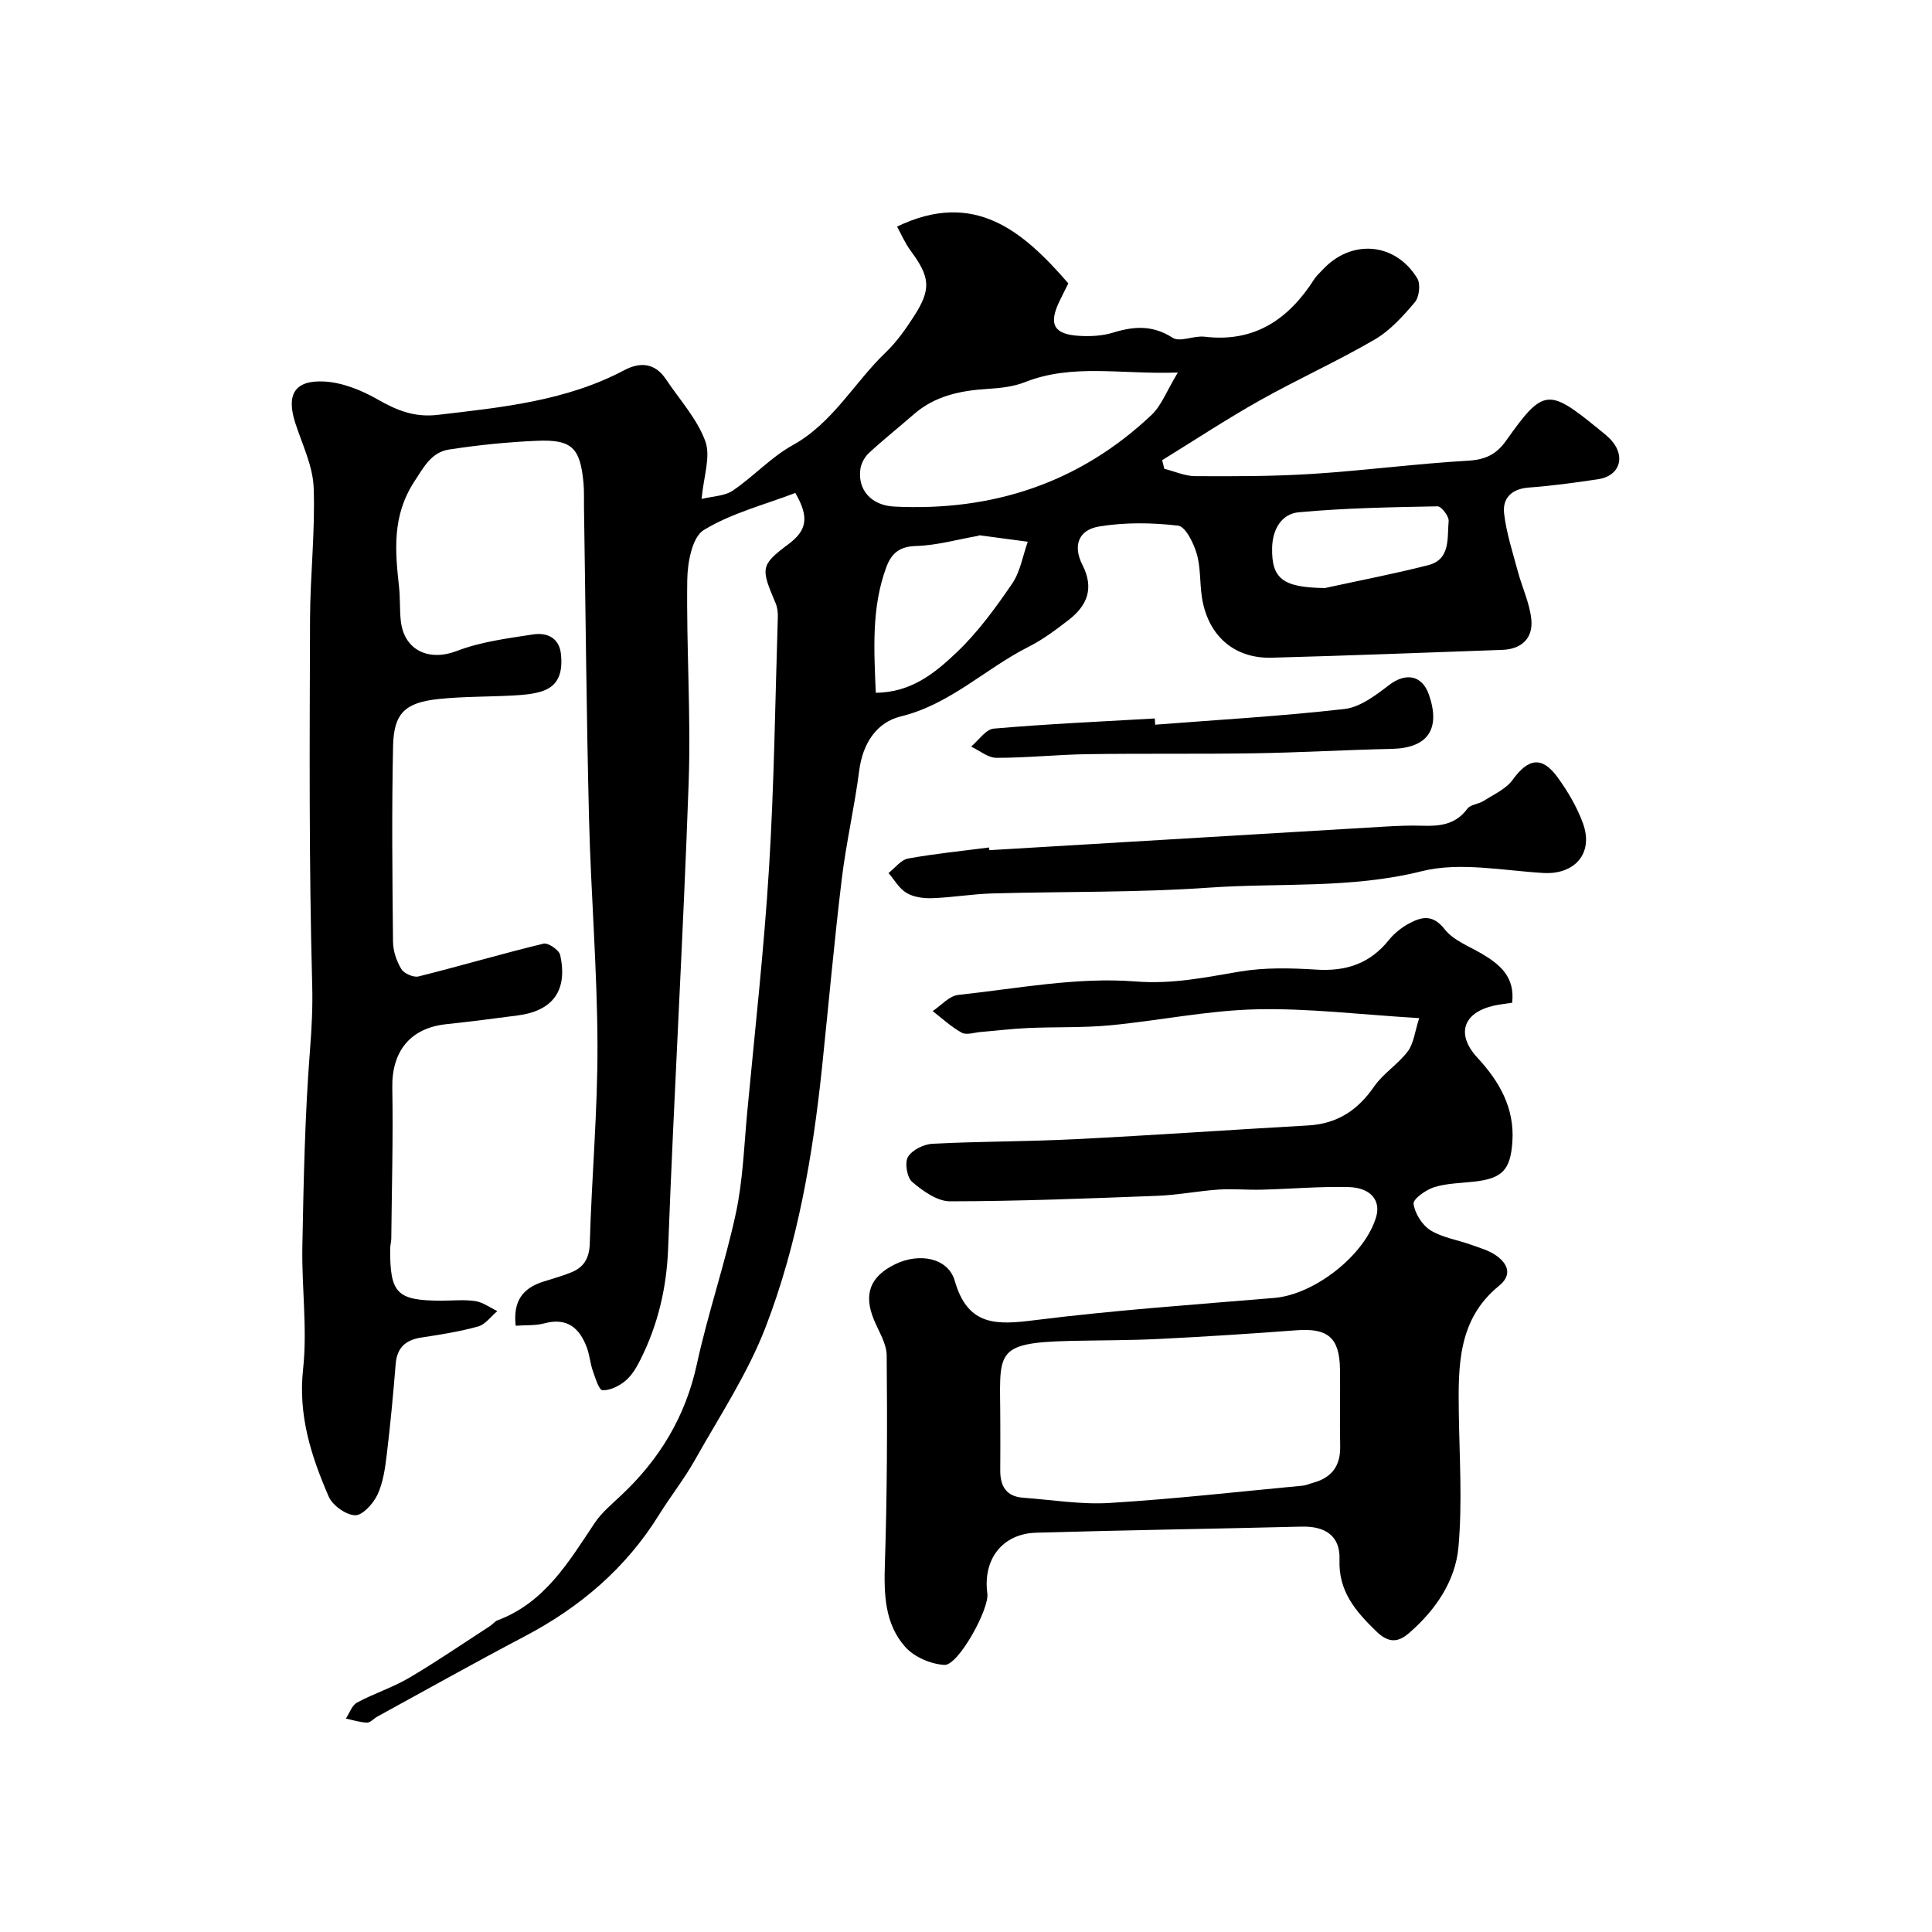
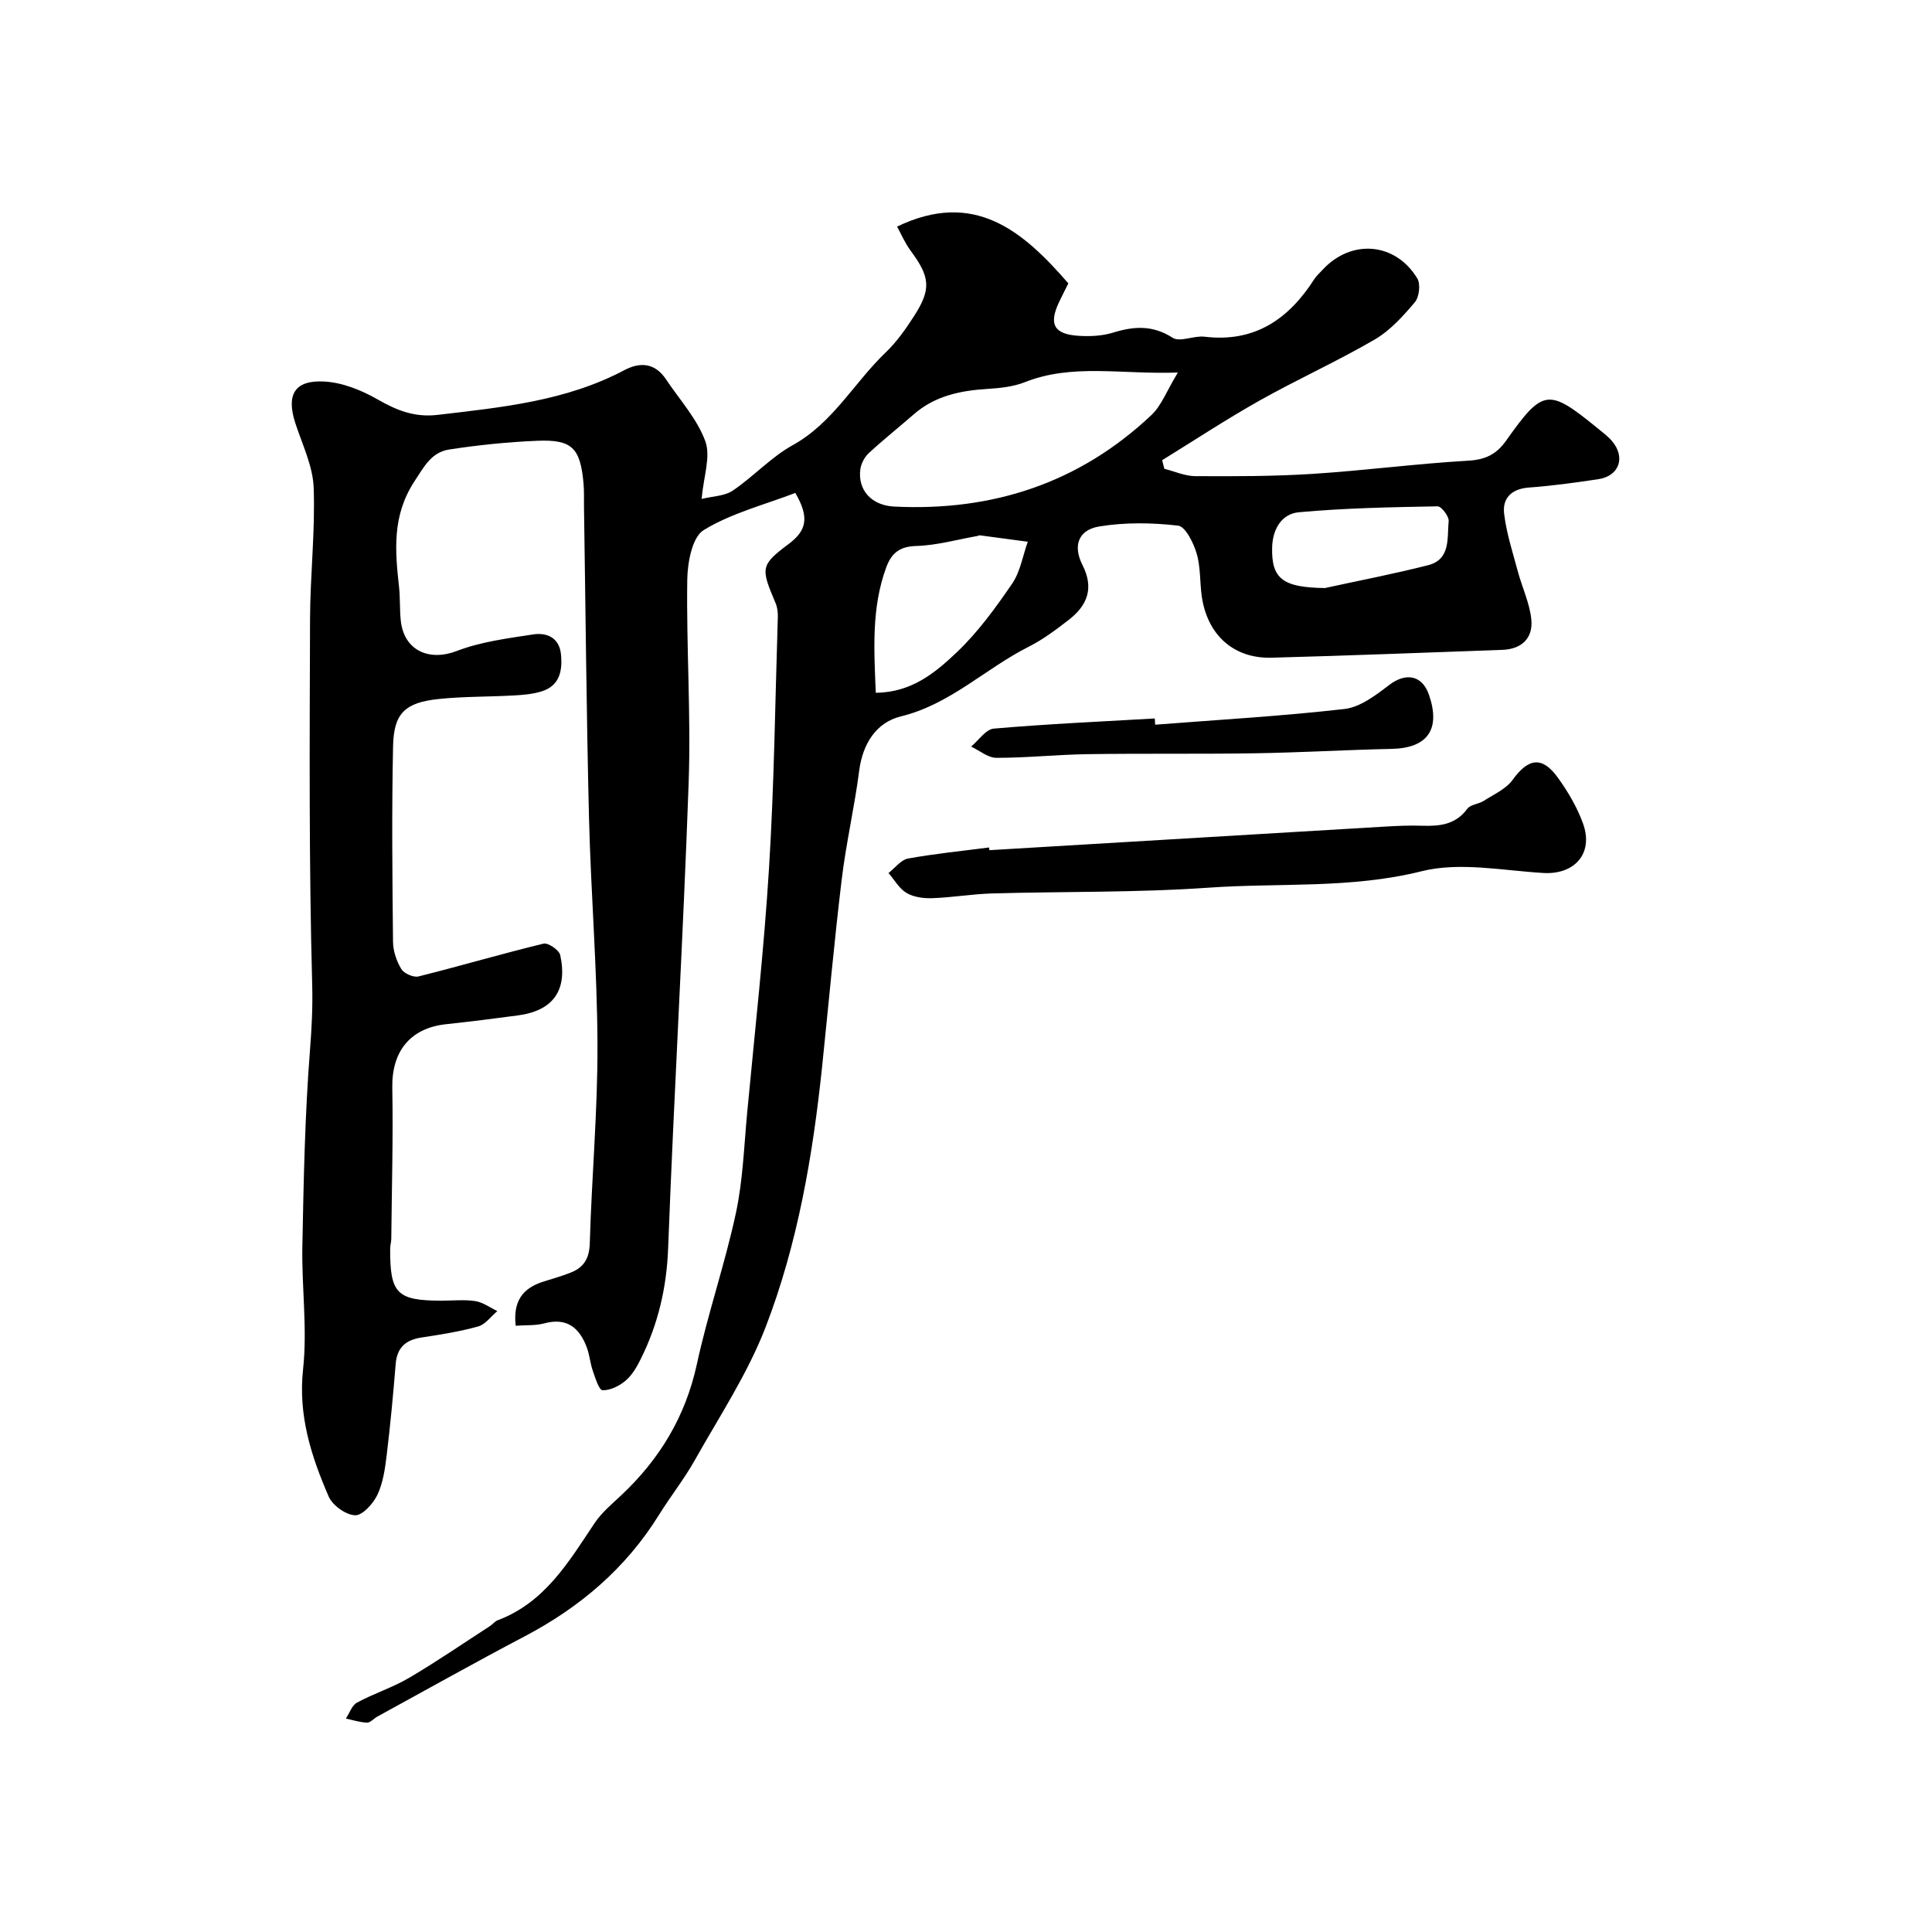
<svg xmlns="http://www.w3.org/2000/svg" version="1.1" id="zdic.net" x="0px" y="0px" viewBox="0 0 400 400" style="enable-background:new 0 0 400 400;" xml:space="preserve">
  <g>
    <path d="M164.66,102.06c-6.4,2.45-13.23,4.18-18.97,7.69c-2.39,1.47-3.35,6.73-3.4,10.29c-0.2,13.98,0.78,28,0.29,41.96   c-1.13,32.16-3.04,64.28-4.25,96.44c-0.31,8.19-2.09,15.76-5.7,22.99c-0.8,1.62-1.79,3.31-3.13,4.44   c-1.29,1.09-3.17,2.02-4.75,1.96c-0.74-0.03-1.5-2.54-2.01-4c-0.55-1.56-0.66-3.28-1.24-4.83c-1.51-4.08-4.1-6.28-8.82-5.01   c-1.82,0.49-3.81,0.33-5.91,0.49c-0.59-5.11,1.49-7.79,5.68-9.12c1.9-0.6,3.83-1.14,5.68-1.87c2.73-1.07,3.89-2.92,3.98-6.11   c0.39-13.69,1.64-27.37,1.59-41.05c-0.05-15.63-1.36-31.26-1.75-46.9c-0.53-21.46-0.71-42.93-1.04-64.39   c-0.03-1.67,0.05-3.34-0.1-5c-0.67-7.31-2.37-9.08-9.59-8.78c-6.1,0.25-12.22,0.88-18.25,1.81c-3.61,0.56-5.14,3.48-7.18,6.61   c-4.64,7.12-4,14.31-3.17,21.87c0.25,2.31,0.11,4.67,0.36,6.98c0.68,6.17,5.87,8.44,11.56,6.26c4.99-1.92,10.5-2.62,15.84-3.44   c2.81-0.43,5.41,0.64,5.76,4.1c0.34,3.37-0.23,6.49-3.96,7.68c-1.86,0.59-3.9,0.75-5.87,0.86c-5.15,0.29-10.34,0.19-15.46,0.73   c-6.99,0.73-9.33,2.93-9.47,9.78c-0.29,13.5-0.15,27-0.01,40.5c0.02,1.91,0.73,3.99,1.72,5.63c0.56,0.93,2.52,1.79,3.56,1.53   c8.65-2.16,17.21-4.69,25.88-6.79c0.95-0.23,3.24,1.33,3.46,2.38c1.58,7.3-1.5,11.52-8.76,12.48c-4.95,0.66-9.91,1.29-14.87,1.82   c-7.45,0.8-11.28,5.65-11.14,13.18c0.19,10.41-0.11,20.84-0.21,31.26c-0.01,0.66-0.22,1.32-0.23,1.98   c-0.06,9.36,1.39,10.81,10.65,10.82c2.33,0,4.71-0.26,6.99,0.09c1.58,0.25,3.04,1.35,4.55,2.07c-1.32,1.1-2.47,2.76-3.98,3.18   c-3.83,1.07-7.8,1.69-11.74,2.29c-3.26,0.5-5.05,2.07-5.33,5.48c-0.51,6.3-1.1,12.6-1.86,18.87c-0.34,2.78-0.74,5.71-1.91,8.19   c-0.87,1.84-3.1,4.32-4.63,4.26c-1.93-0.07-4.68-2.05-5.48-3.9c-3.61-8.34-6.34-16.78-5.29-26.35c0.91-8.37-0.31-16.95-0.15-25.42   c0.26-13.56,0.52-27.14,1.58-40.65c0.35-4.51,0.58-8.79,0.46-13.36c-0.69-25.28-0.53-50.59-0.45-75.88   c0.03-9.08,1.09-18.17,0.75-27.22c-0.17-4.49-2.37-8.93-3.8-13.35c-1.9-5.86-0.18-8.93,5.99-8.6c3.73,0.2,7.66,1.77,10.97,3.66   c4.02,2.3,7.69,3.82,12.57,3.24c13.26-1.56,26.51-2.85,38.59-9.25c3.34-1.77,6.38-1.48,8.64,1.91c2.82,4.23,6.44,8.17,8.13,12.81   c1.16,3.18-0.37,7.34-0.77,11.94c2.3-0.57,4.76-0.58,6.46-1.73c4.29-2.9,7.9-6.91,12.38-9.39c8.36-4.62,12.74-12.97,19.3-19.24   c2.26-2.16,4.12-4.82,5.83-7.47c3.62-5.61,3.34-8.11-0.67-13.53c-1.21-1.64-2.03-3.57-2.83-5.03c15.97-7.67,26.02,0.87,35.46,11.76   c-0.61,1.23-1.29,2.54-1.92,3.87c-2.2,4.66-1.04,6.71,4.25,7c2.3,0.13,4.74,0,6.92-0.67c4.34-1.34,8.2-1.6,12.34,1.06   c1.52,0.97,4.41-0.48,6.6-0.22c10.38,1.25,17.42-3.62,22.73-11.92c0.44-0.69,1.09-1.25,1.66-1.87c5.93-6.49,15.11-5.8,19.67,1.73   c0.7,1.17,0.4,3.84-0.5,4.91c-2.44,2.88-5.12,5.87-8.33,7.74c-7.75,4.51-15.97,8.22-23.79,12.61c-6.88,3.87-13.49,8.22-20.21,12.37   c0.15,0.59,0.3,1.18,0.45,1.78c2.13,0.53,4.26,1.51,6.39,1.52c8.11,0.04,16.25,0.05,24.34-0.47c10.74-0.69,21.44-2.11,32.19-2.73   c3.56-0.21,5.82-1.3,7.84-4.14c7.65-10.81,8.74-10.9,18.93-2.59c1.03,0.84,2.13,1.65,2.98,2.65c2.88,3.37,1.54,7.25-2.81,7.91   c-4.77,0.72-9.57,1.38-14.38,1.73c-3.57,0.26-5.5,2.19-5.13,5.38c0.47,4.04,1.77,7.99,2.83,11.95c0.89,3.33,2.45,6.57,2.8,9.95   c0.4,3.88-1.96,6.19-6.03,6.33c-15.93,0.56-31.85,1.2-47.78,1.62c-7.85,0.2-13.28-4.74-14.42-12.72c-0.42-2.96-0.22-6.08-1.07-8.9   c-0.65-2.18-2.31-5.54-3.83-5.72c-5.38-0.63-10.99-0.71-16.33,0.17c-4.33,0.71-5.49,4-3.47,7.97c2.45,4.81,1.01,8.38-2.83,11.36   c-2.62,2.03-5.33,4.07-8.28,5.56c-8.98,4.52-16.26,11.94-26.51,14.44c-5.03,1.23-7.88,5.62-8.6,11.21   c-0.97,7.54-2.71,14.98-3.62,22.52c-1.56,12.93-2.72,25.9-4.07,38.86c-1.93,18.39-5.05,36.63-11.7,53.88   c-3.72,9.64-9.57,18.47-14.67,27.55c-2.2,3.91-5.02,7.46-7.39,11.28c-6.86,11.06-16.35,19.13-27.8,25.15   c-10.26,5.39-20.36,11.07-30.53,16.63c-0.73,0.4-1.43,1.26-2.12,1.24c-1.47-0.05-2.92-0.53-4.38-0.84   c0.76-1.13,1.25-2.74,2.31-3.31c3.5-1.89,7.37-3.11,10.78-5.12c5.71-3.36,11.18-7.12,16.74-10.72c0.56-0.36,1-0.97,1.59-1.2   c9.76-3.66,14.7-12.06,20.07-20.11c1.45-2.17,3.56-3.93,5.49-5.74c7.98-7.49,13.33-16.32,15.69-27.18   c2.28-10.5,5.81-20.73,8.07-31.23c1.46-6.78,1.69-13.84,2.34-20.79c1.59-16.9,3.49-33.79,4.53-50.72   c1.07-17.28,1.27-34.61,1.82-51.92c0.03-0.96-0.09-2.02-0.46-2.89c-3.06-7.24-3.21-7.84,2.7-12.25   C166.9,109.91,167.7,107.26,164.66,102.06z M243.86,77.13c-11.73,0.42-21.79-1.91-31.66,1.99c-2.4,0.95-5.15,1.24-7.76,1.4   c-5.6,0.35-10.86,1.43-15.24,5.25c-3.09,2.7-6.31,5.25-9.31,8.03c-0.88,0.81-1.59,2.14-1.76,3.31c-0.6,4.35,2.31,7.54,7,7.77   c20.35,1.01,38.33-4.86,53.26-18.95C240.47,83.97,241.55,80.93,243.86,77.13z M181.32,143.43c7.42-0.06,12.35-4.18,16.76-8.37   c4.38-4.16,8.03-9.19,11.46-14.2c1.7-2.48,2.21-5.78,3.25-8.7c-3.32-0.45-6.63-0.89-9.95-1.33c-0.15-0.02-0.31,0.12-0.47,0.14   c-4.23,0.74-8.44,1.95-12.69,2.07c-3.49,0.1-5.13,1.53-6.21,4.47C180.42,125.84,180.95,134.37,181.32,143.43z M274.31,121.75   c7.12-1.56,14.29-2.93,21.36-4.73c4.72-1.2,3.92-5.67,4.26-9.12c0.1-0.99-1.51-3.09-2.31-3.07c-9.59,0.18-19.2,0.35-28.73,1.23   c-3.53,0.32-5.43,3.5-5.51,7.34C263.24,119.89,265.66,121.63,274.31,121.75z" />
-     <path d="M293.83,210.79c-12.24-0.73-23.04-2.08-33.79-1.82c-10.09,0.24-20.12,2.36-30.21,3.31c-5.62,0.53-11.3,0.31-16.95,0.56   c-3.29,0.14-6.56,0.55-9.84,0.82c-1.32,0.11-2.93,0.69-3.92,0.15c-2.17-1.19-4.04-2.95-6.02-4.47c1.75-1.16,3.42-3.15,5.28-3.35   c12.22-1.32,24.6-3.74,36.69-2.79c7.7,0.6,14.4-0.83,21.57-2.04c5.19-0.88,10.63-0.74,15.91-0.41c6.15,0.39,11.09-1.25,14.99-6.12   c1.12-1.39,2.64-2.61,4.22-3.45c2.6-1.38,4.88-1.93,7.33,1.2c1.81,2.32,5.1,3.54,7.79,5.13c3.76,2.23,6.81,4.84,6.19,10.1   c-1.27,0.2-2.56,0.32-3.82,0.61c-6.4,1.47-7.81,5.95-3.38,10.75c4.56,4.93,7.73,10.41,7.25,17.44c-0.4,5.81-2.08,7.57-7.86,8.23   c-2.8,0.32-5.7,0.33-8.34,1.16c-1.71,0.53-4.4,2.47-4.26,3.44c0.28,1.99,1.77,4.39,3.48,5.46c2.46,1.54,5.59,1.99,8.4,3   c1.86,0.67,3.88,1.22,5.41,2.37c2.25,1.69,3.16,3.91,0.38,6.17c-8.49,6.91-8.43,16.51-8.3,26.19c0.13,9.29,0.75,18.64-0.07,27.86   c-0.63,7.06-4.75,13.06-10.21,17.8c-2.28,1.98-4.25,2.15-6.81-0.34c-4.3-4.18-7.85-8.28-7.61-14.85c0.18-4.95-2.99-6.95-7.84-6.83   c-18.32,0.46-36.65,0.73-54.96,1.26c-7.01,0.2-11.07,5.52-10.11,12.58c0.44,3.21-6.02,14.93-8.87,14.79   c-2.8-0.14-6.25-1.62-8.1-3.69c-4.34-4.85-4.45-11.05-4.24-17.41c0.47-14.31,0.5-28.64,0.37-42.96c-0.02-2.49-1.66-4.99-2.66-7.44   c-2.16-5.26-0.78-8.92,4.4-11.45c4.99-2.44,10.98-1.36,12.36,3.45c2.71,9.43,8.67,9.12,16.53,8.13   c16.48-2.07,33.07-3.22,49.63-4.61c8.32-0.7,18.79-8.88,21.09-16.81c0.97-3.37-1.13-6.02-5.74-6.14   c-5.98-0.15-11.98,0.39-17.97,0.54c-2.98,0.08-5.98-0.22-8.95-0.02c-4.23,0.29-8.42,1.13-12.65,1.29   c-14.31,0.55-28.62,1.12-42.93,1.14c-2.65,0-5.62-2.14-7.83-4.01c-1.08-0.92-1.59-3.98-0.87-5.19c0.86-1.44,3.28-2.63,5.08-2.72   c9.81-0.5,19.65-0.45,29.46-0.94c16.12-0.81,32.22-1.94,48.33-2.85c5.98-0.34,10.23-3.13,13.61-8.02c1.89-2.74,4.97-4.63,6.99-7.31   C292.69,216.06,292.9,213.68,293.83,210.79z M207.1,294.35c0,3.33,0.03,6.66-0.01,9.99c-0.04,3.29,1.2,5.5,4.75,5.75   c5.97,0.43,11.98,1.45,17.9,1.08c13.38-0.82,26.72-2.33,40.07-3.59c0.65-0.06,1.27-0.38,1.92-0.55c3.91-1.03,5.83-3.45,5.74-7.59   c-0.12-5.33,0.04-10.66-0.04-15.98c-0.1-6.54-2.53-8.53-9.02-8.04c-9.44,0.71-18.89,1.32-28.34,1.79   c-6.14,0.31-12.31,0.27-18.46,0.41C205.33,278.01,207.11,280.01,207.1,294.35z" />
    <path d="M204.84,176.02c27.23-1.63,54.46-3.26,81.69-4.87c2.66-0.16,5.33-0.28,7.98-0.19c3.63,0.12,6.88-0.25,9.29-3.52   c0.66-0.89,2.35-0.95,3.41-1.64c2.08-1.34,4.6-2.45,5.97-4.35c3.23-4.47,6.08-4.97,9.33-0.48c2.12,2.93,4.03,6.18,5.25,9.56   c2.21,6.19-1.78,10.6-8.25,10.21c-8.41-0.5-17.3-2.33-25.18-0.36c-14.65,3.66-29.39,2.37-44.05,3.4   c-14.93,1.05-29.94,0.77-44.91,1.2c-4.13,0.12-8.25,0.84-12.38,0.98c-1.77,0.06-3.81-0.21-5.29-1.08c-1.53-0.9-2.52-2.71-3.74-4.13   c1.34-1.04,2.57-2.73,4.05-3c5.54-1.01,11.17-1.56,16.77-2.29C204.8,175.65,204.82,175.84,204.84,176.02z" />
    <path d="M239.16,150.04c13.07-1.02,26.17-1.76,39.19-3.25c3.25-0.37,6.48-2.84,9.25-4.96c3.44-2.64,6.84-2.07,8.25,2.01   c2.48,7.18-0.3,11.06-7.76,11.21c-9.45,0.2-18.89,0.76-28.34,0.91c-11.51,0.18-23.03,0.01-34.54,0.18   c-6.31,0.09-12.61,0.77-18.91,0.76c-1.75,0-3.5-1.51-5.24-2.33c1.56-1.29,3.04-3.58,4.7-3.72c11.09-0.96,22.21-1.46,33.33-2.1   C239.11,149.18,239.14,149.61,239.16,150.04z" />
  </g>
</svg>